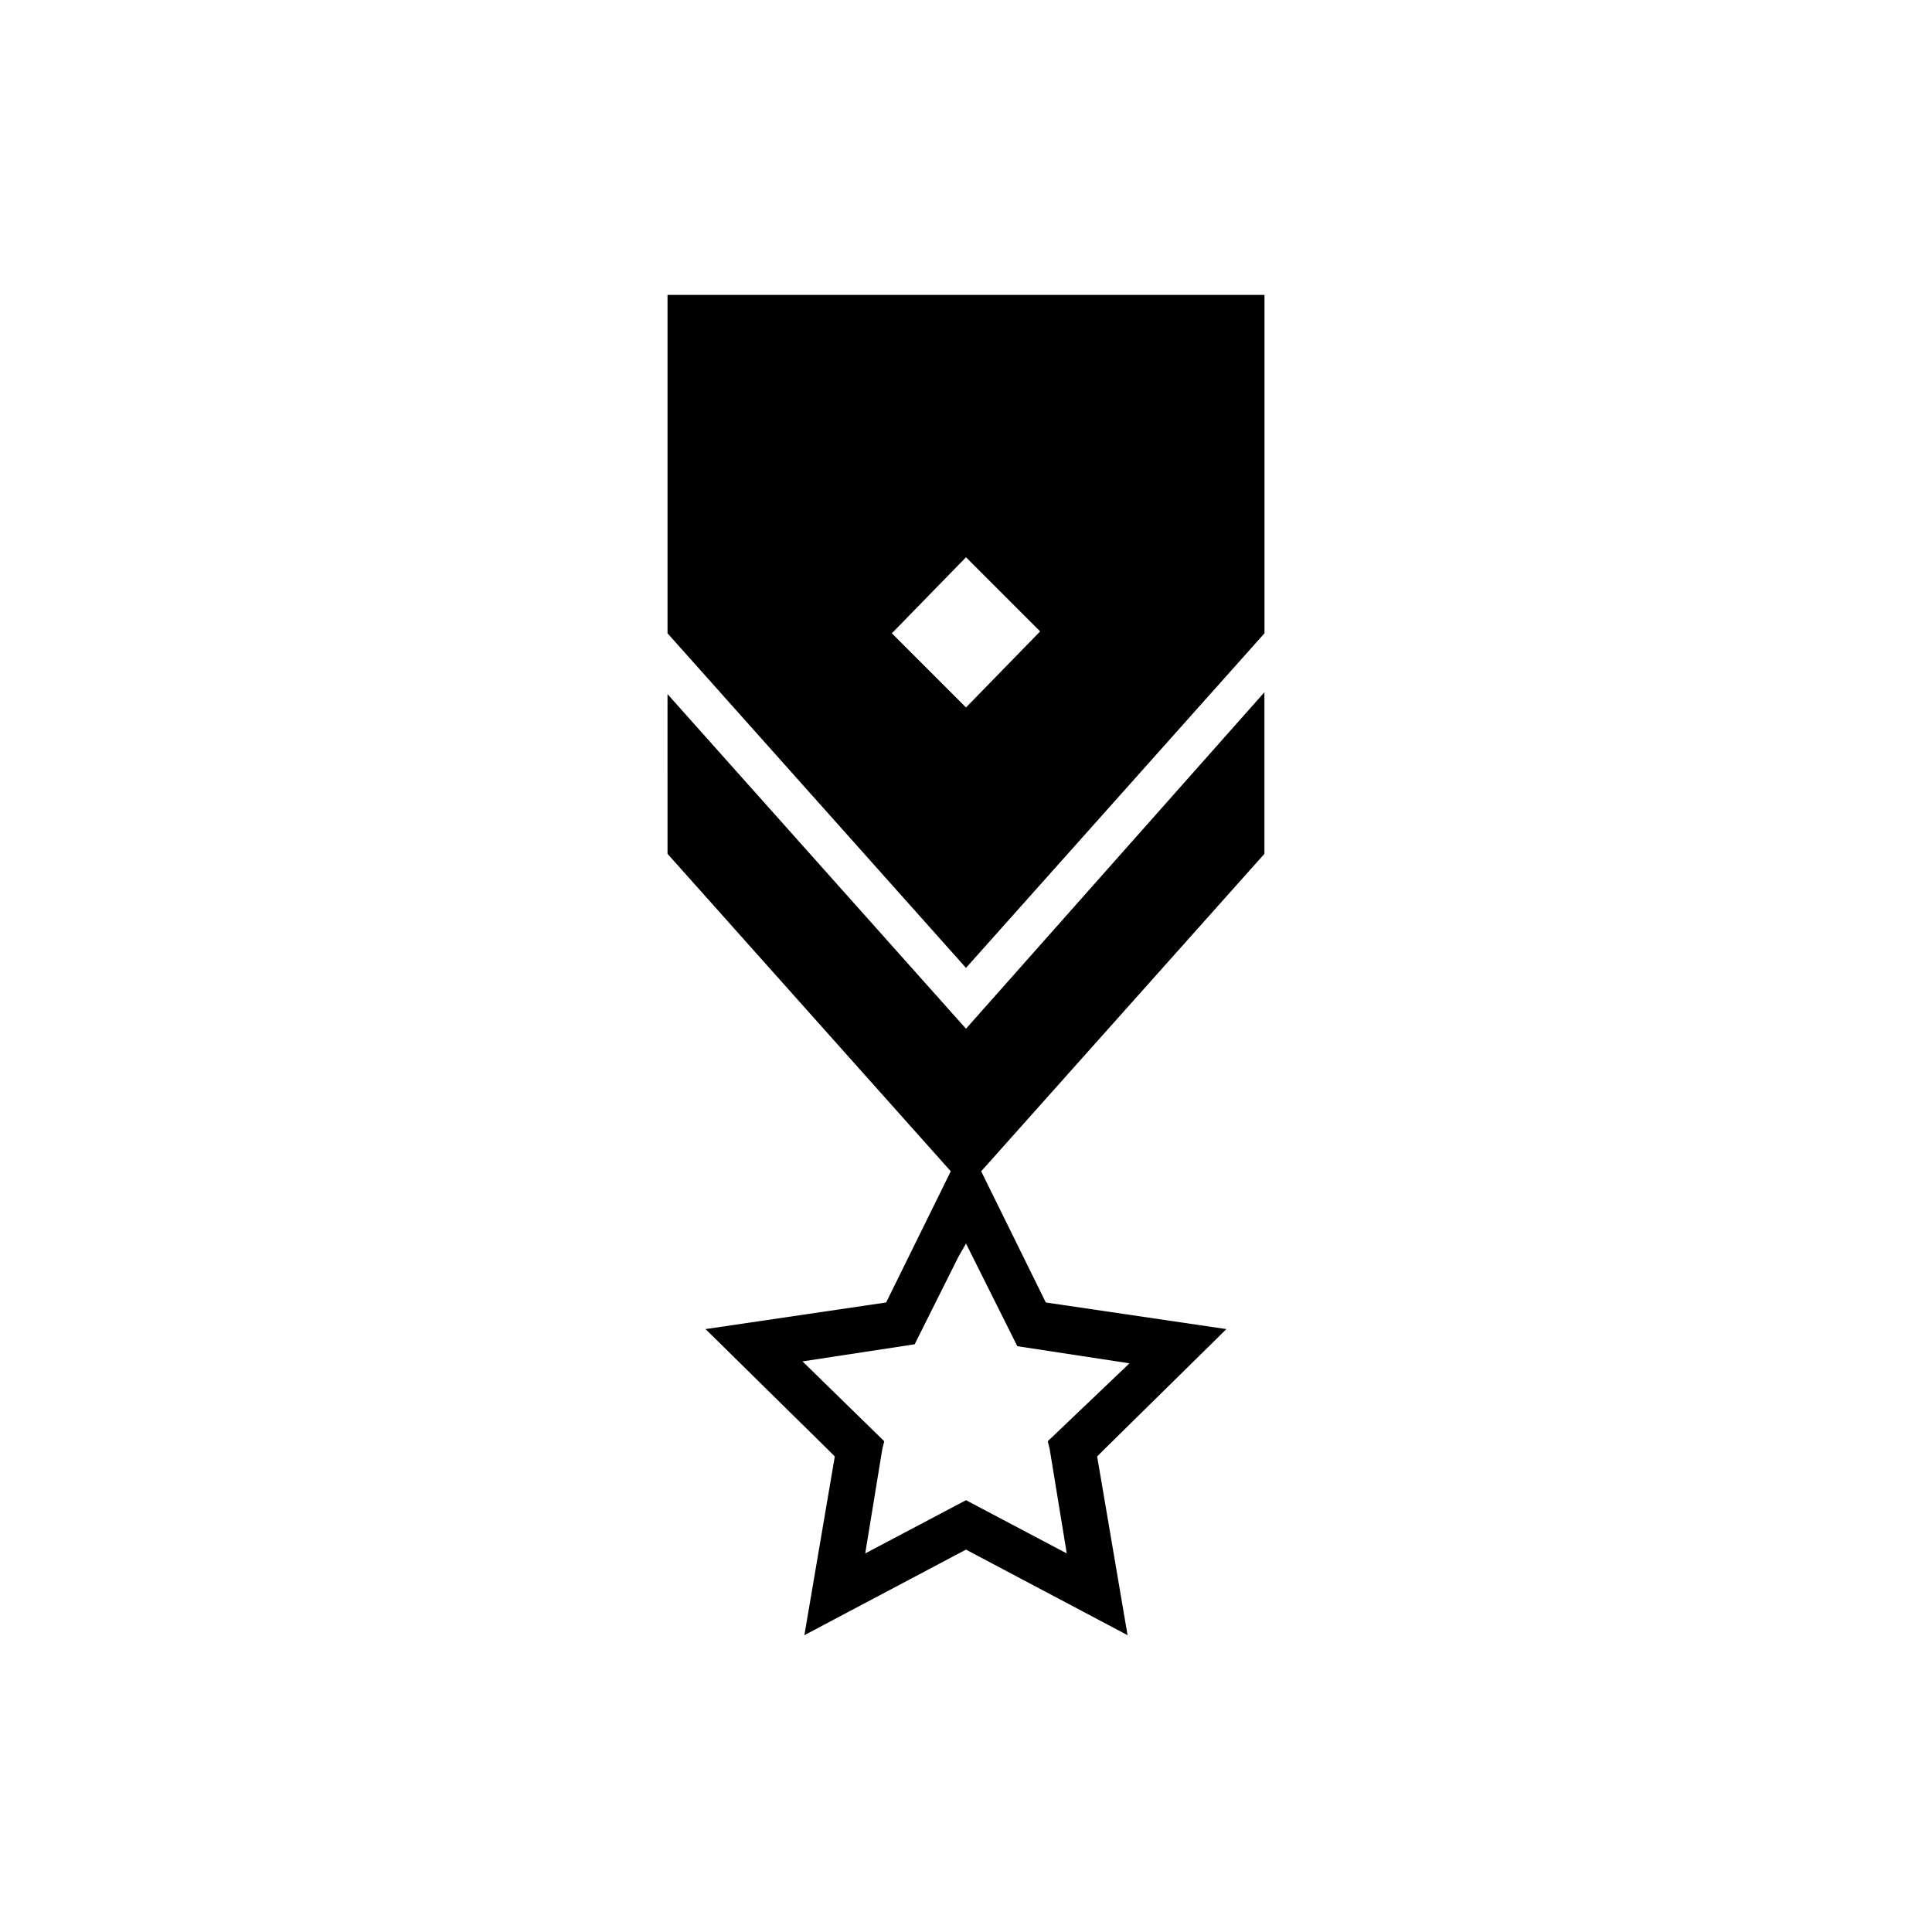
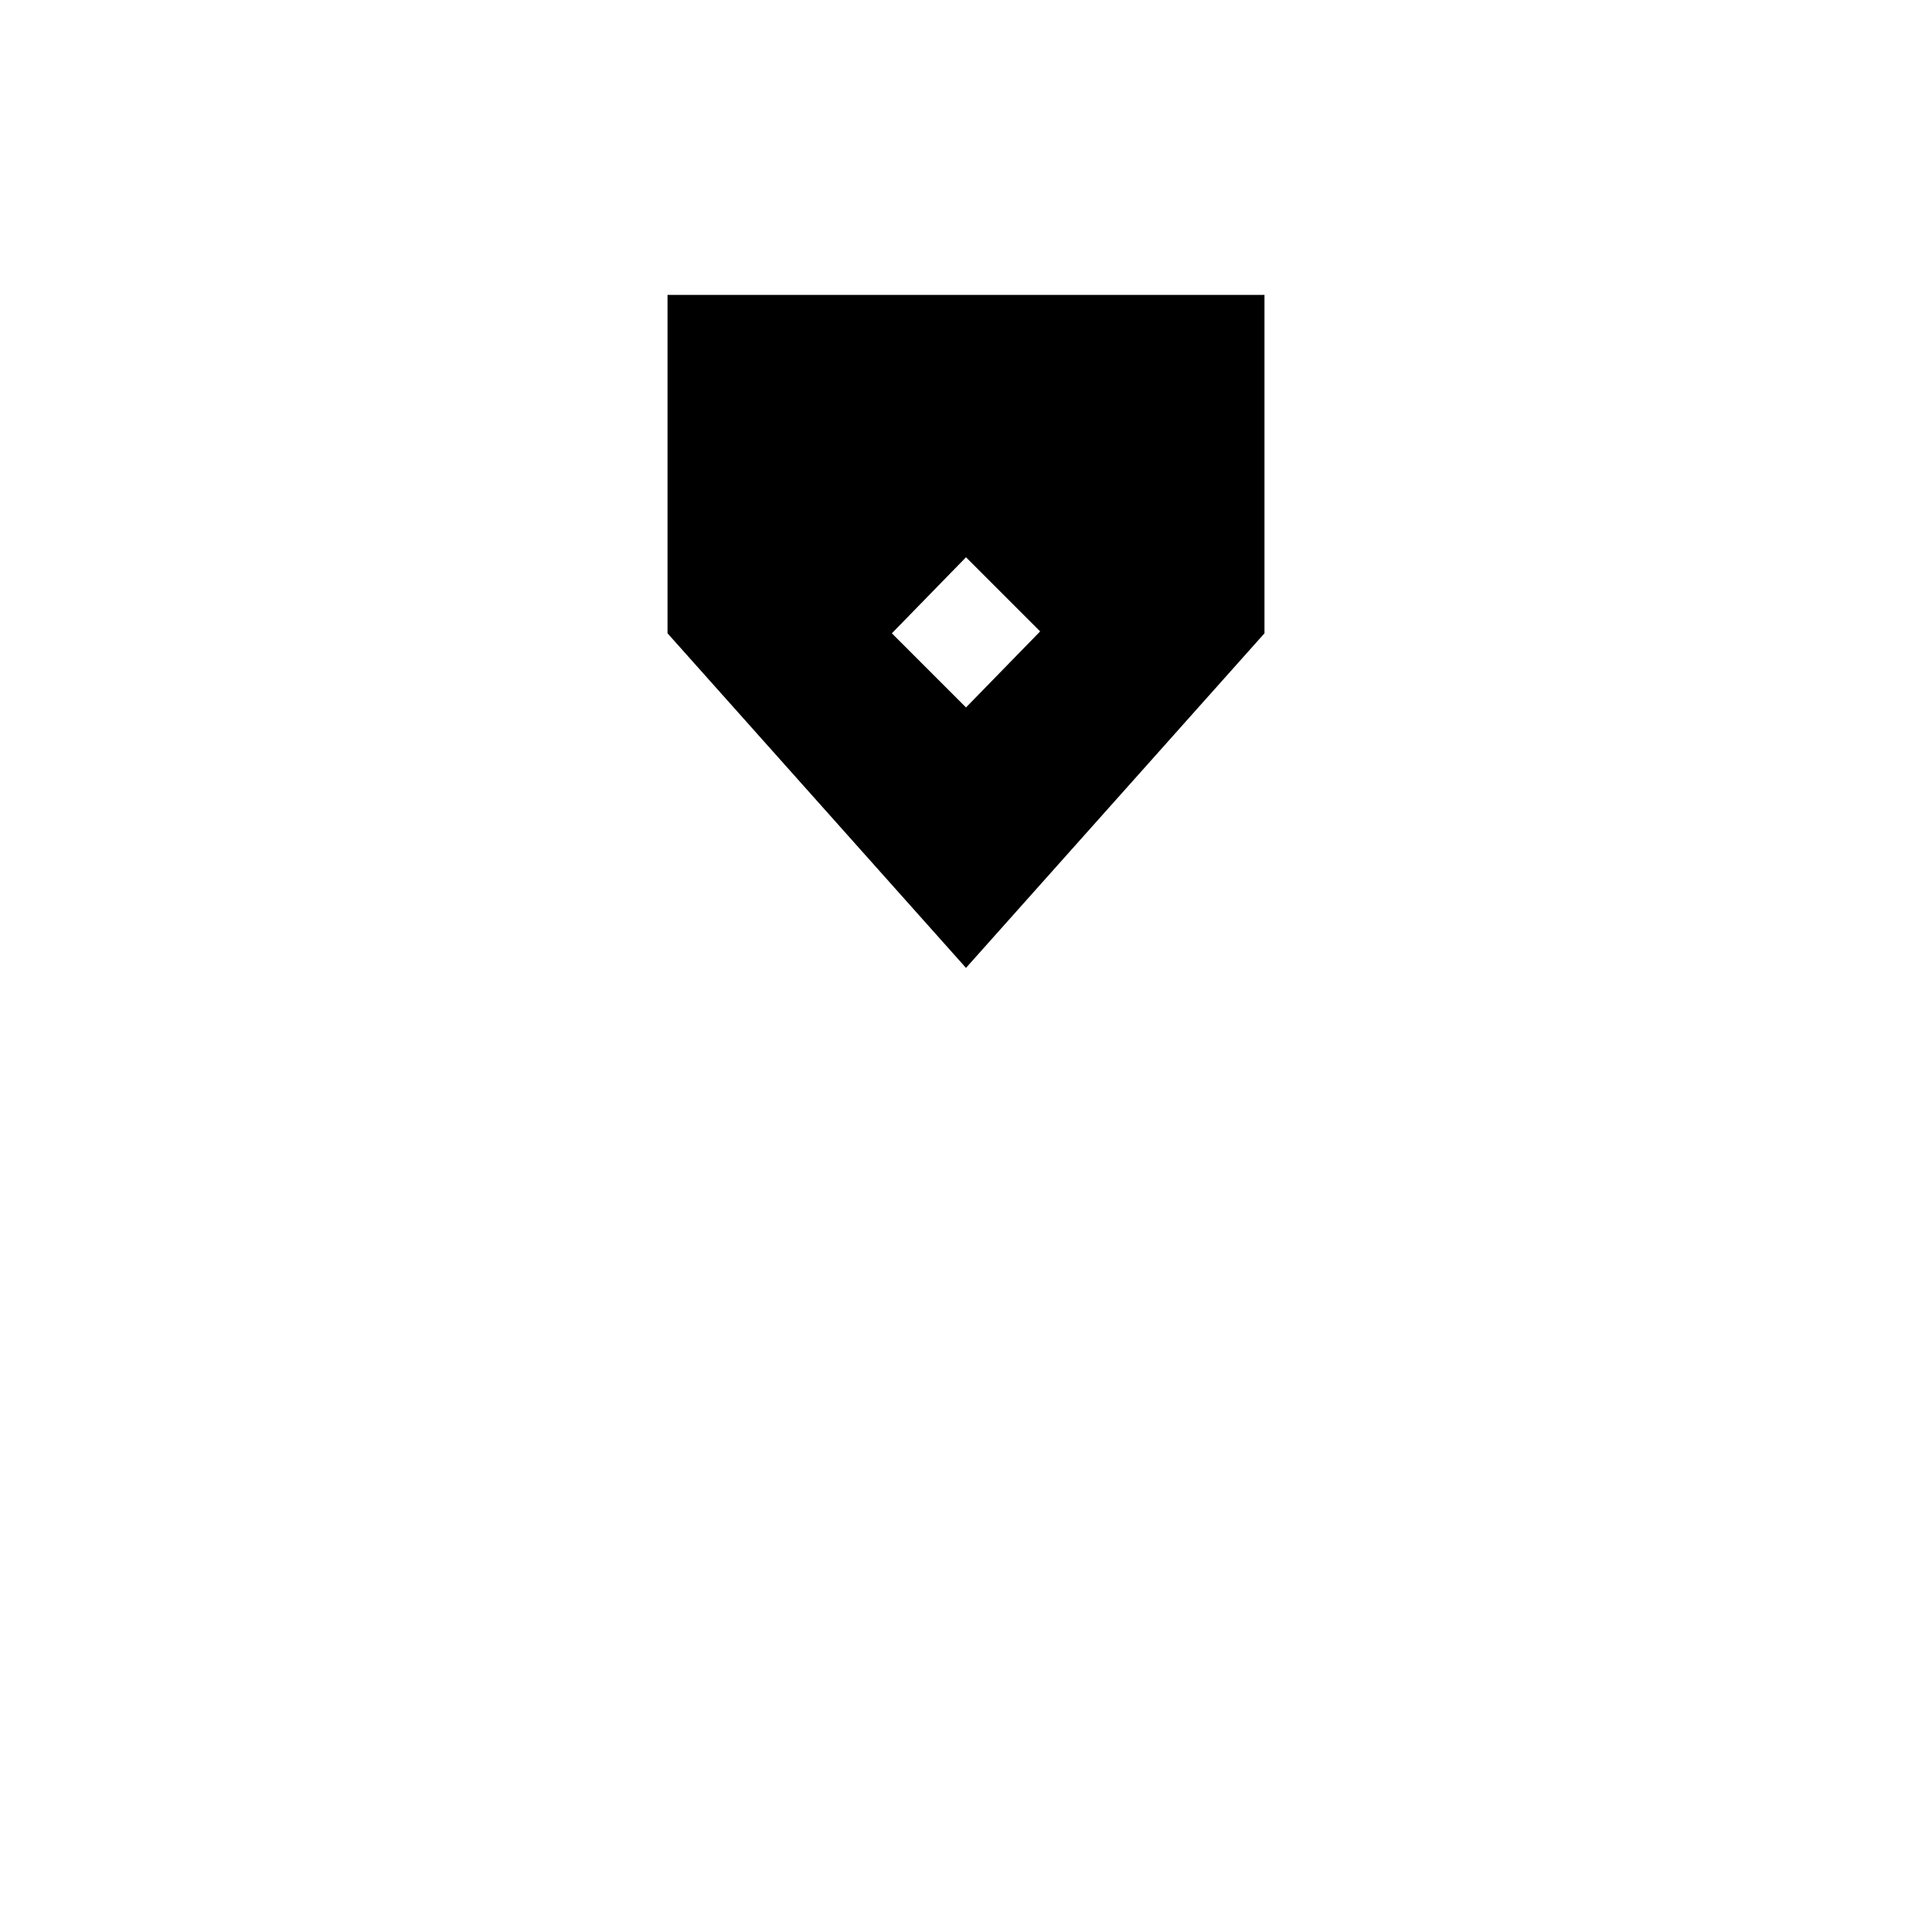
<svg xmlns="http://www.w3.org/2000/svg" fill="#000000" width="800px" height="800px" version="1.1" viewBox="144 144 512 512">
  <g>
-     <path d="m320.9 370.27 75.066 84.137-17.129 34.762-47.863 7.055 32.242 31.738 2.016 2.016-8.062 47.359 42.824-22.672 42.824 22.672-8.062-47.359 2.016-2.016 32.242-31.738-47.863-7.055-17.129-34.762 75.066-84.137v-42.824l-79.09 89.176-79.098-88.672zm79.098 103.28 2.016 4.031 11.586 23.176 29.727 4.535-21.664 20.652 0.504 2.016 4.535 27.711-26.703-14.105-26.703 14.105 4.535-27.711 0.504-2.016-21.664-21.16 29.727-4.535 11.586-23.176z" />
    <path d="m479.1 311.83v-89.68h-158.2v89.68l79.098 88.672zm-79.098-20.152 19.648 19.648-19.648 20.152-19.648-19.648z" />
  </g>
</svg>